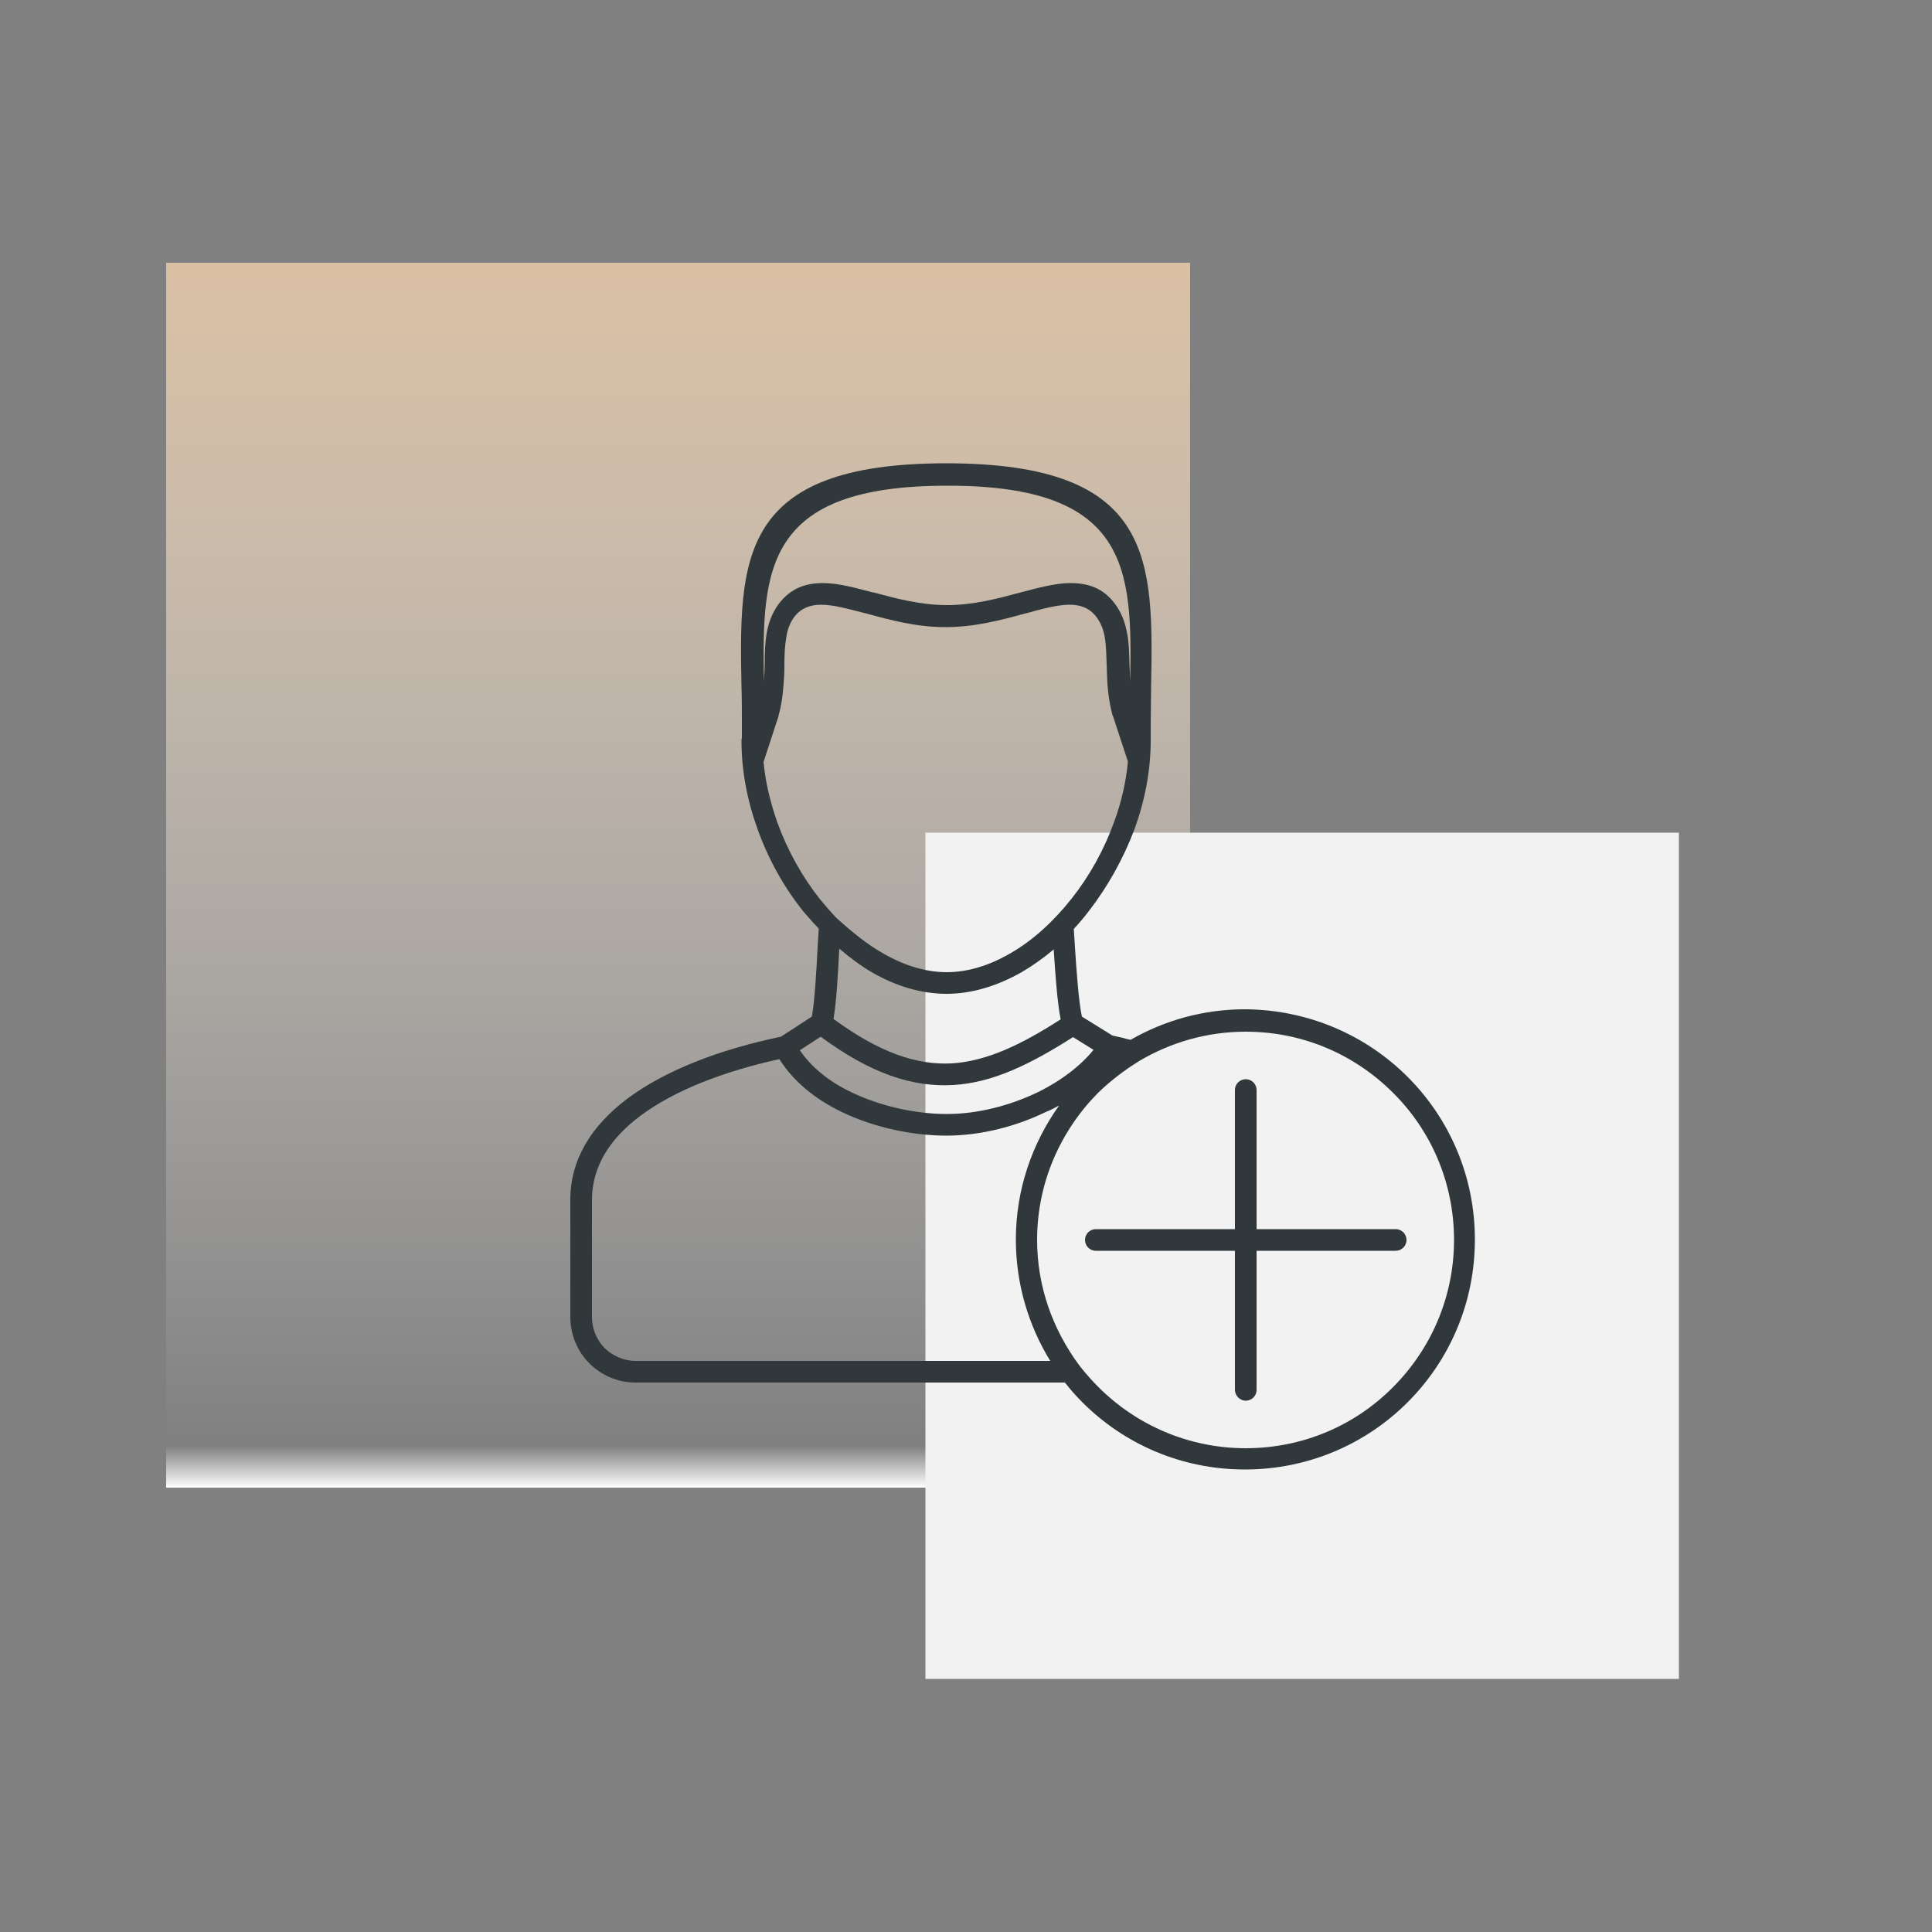
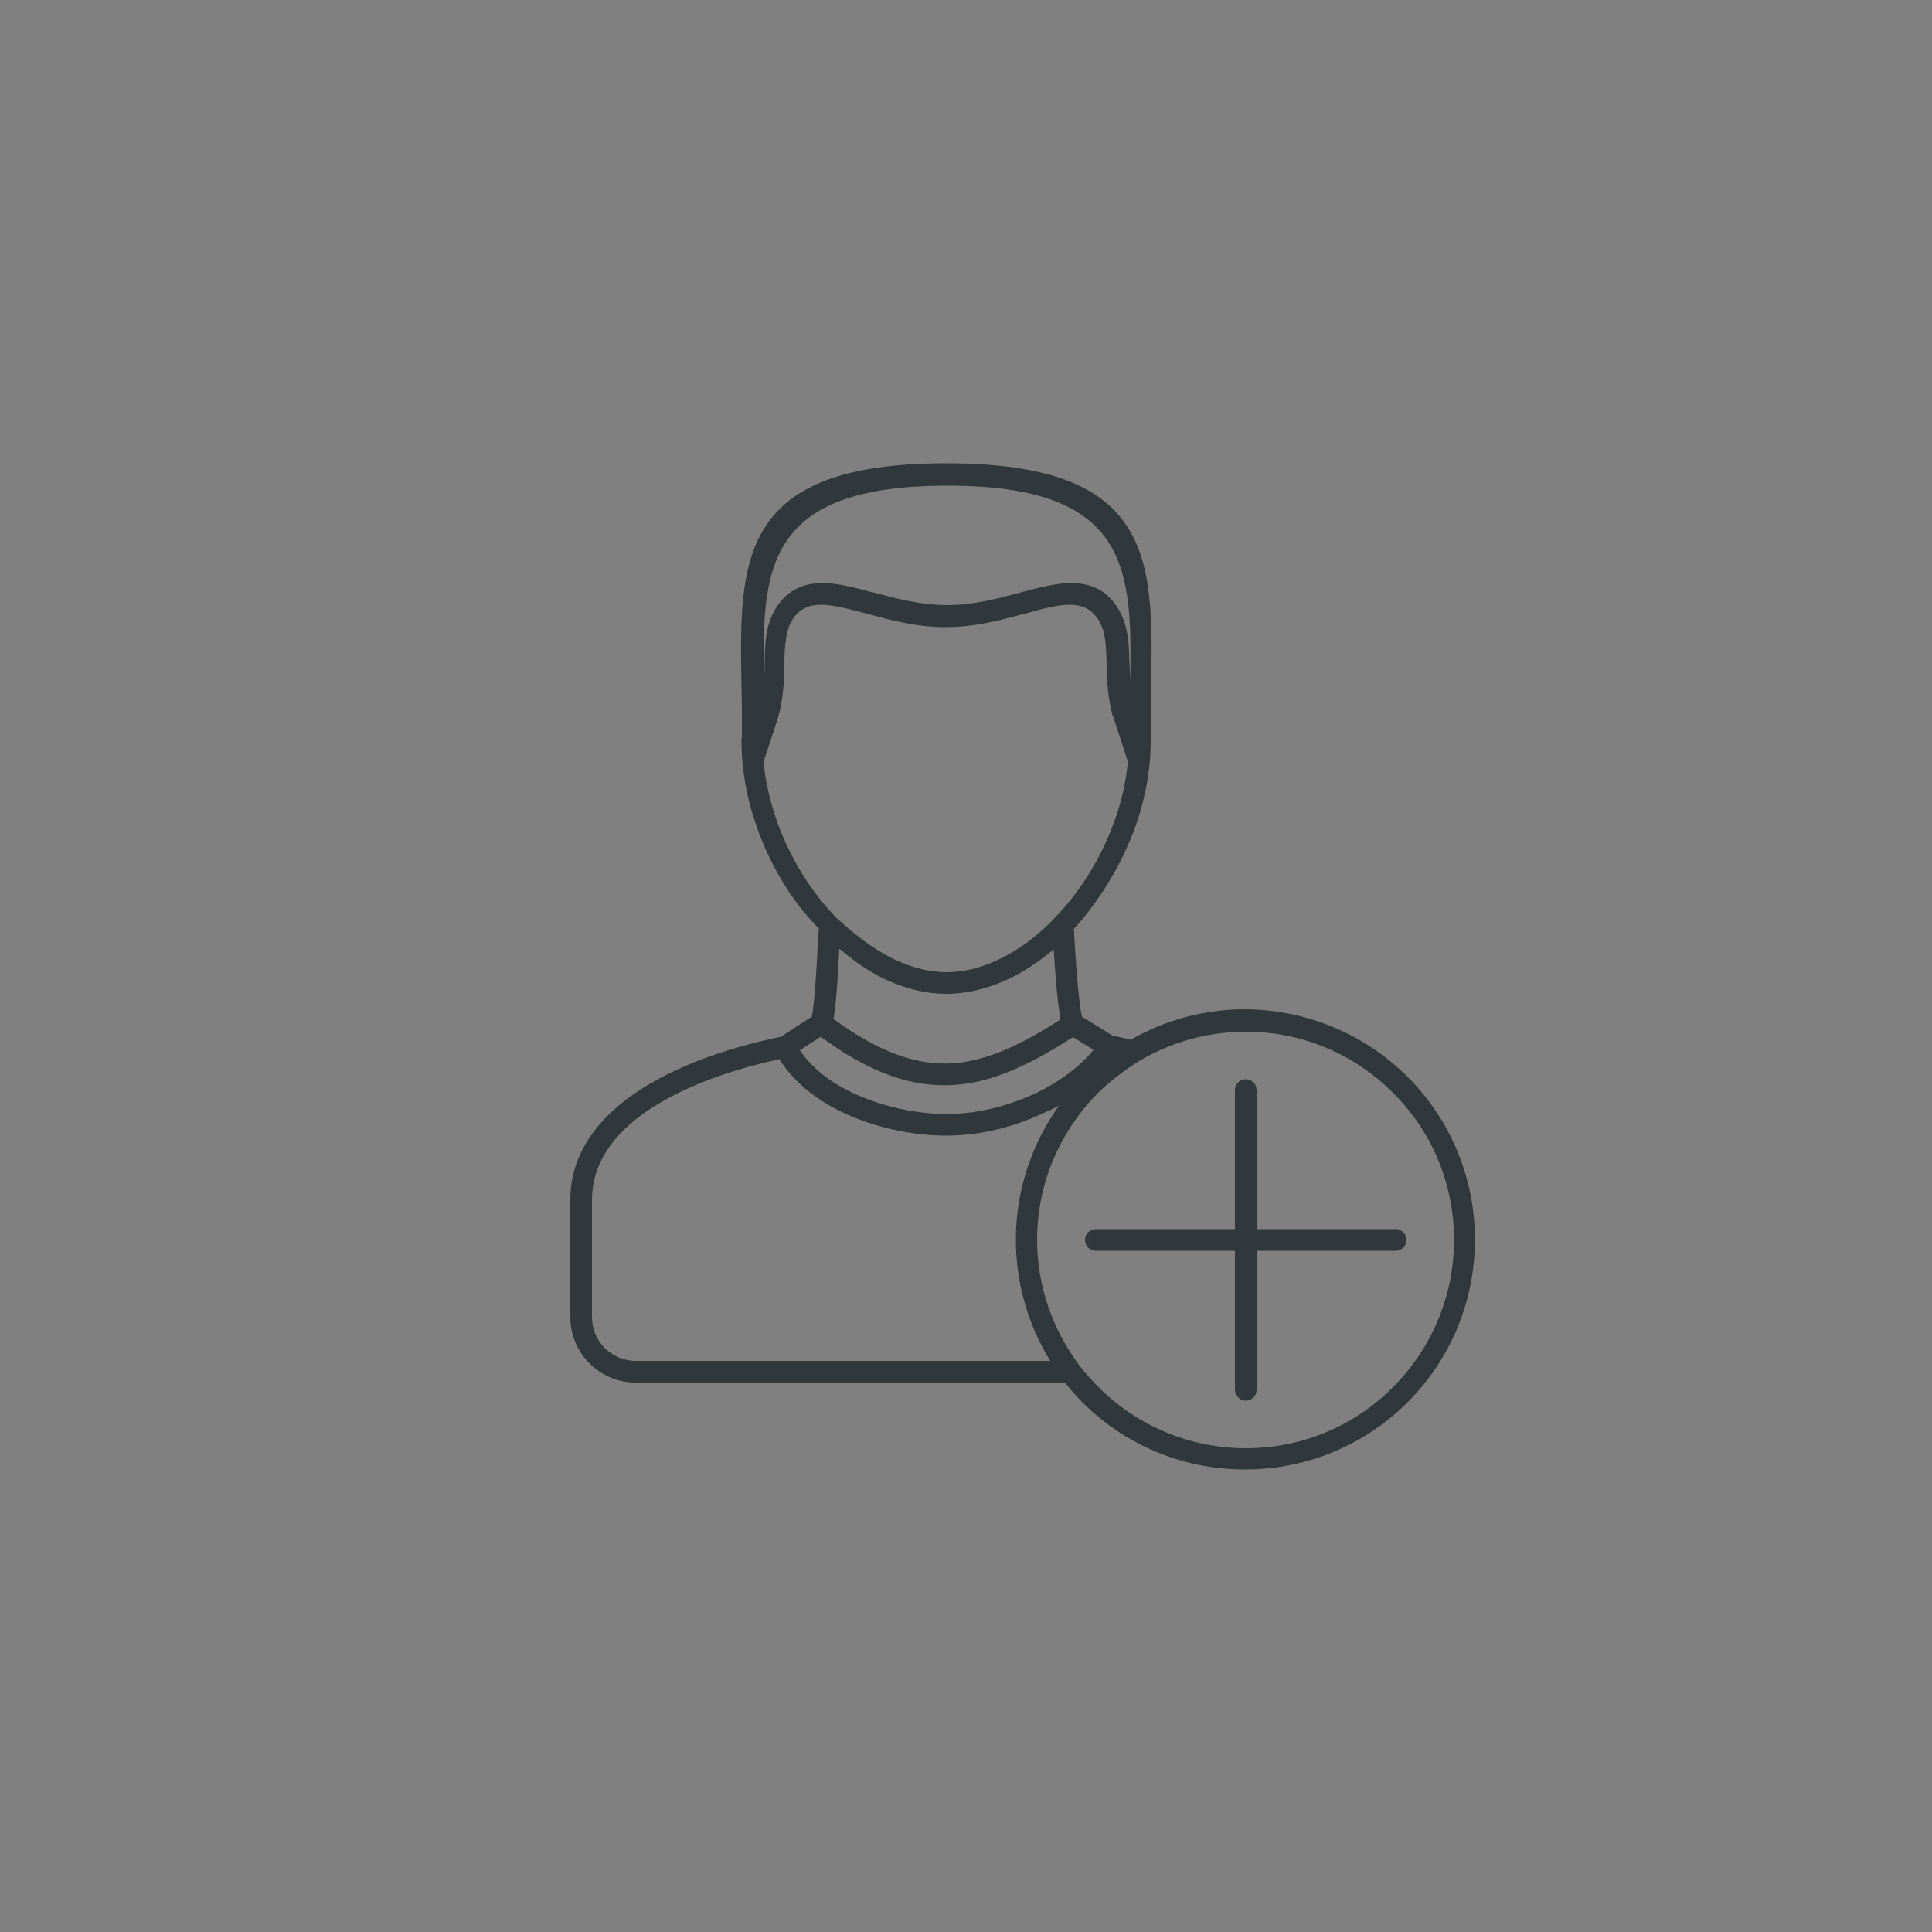
<svg xmlns="http://www.w3.org/2000/svg" id="Calque_1" x="0px" y="0px" viewBox="0 0 500 500" style="enable-background:new 0 0 500 500;" xml:space="preserve">
  <rect x="0" y="0" width="500" height="500" fill="#808080" stroke="none" />
  <style type="text/css">	.st0{fill-rule:evenodd;clip-rule:evenodd;fill:url(#SVGID_1_);}	.st1{fill-rule:evenodd;clip-rule:evenodd;fill:#F2F2F2;}	.st2{fill-rule:evenodd;clip-rule:evenodd;fill:#30383B;}</style>
  <linearGradient id="SVGID_1_" gradientUnits="userSpaceOnUse" x1="175.5" y1="115" x2="175.5" y2="432" gradientTransform="matrix(1 0 0 -1 0 500)">
    <stop offset="0" style="stop-color:#FFFFFF" />
    <stop offset="3.403141e-02" style="stop-color:#F6F6F6;stop-opacity:0" />
    <stop offset="1" style="stop-color:#DAC0A3" />
  </linearGradient>
-   <rect x="43" y="68" class="st0" width="265" height="317" />
-   <rect x="239.5" y="215.5" class="st1" width="195" height="219" />
-   <path class="st2" d="M361.2,318.1c1.6,0,2.8,1.3,2.8,2.8c0,1.6-1.3,2.8-2.8,2.8h-36v36c0,1.6-1.3,2.8-2.8,2.8s-2.8-1.3-2.8-2.8v-36 h-36c-1.6,0-2.8-1.3-2.8-2.8c0-1.6,1.3-2.8,2.8-2.8h36v-36c0-1.6,1.3-2.8,2.8-2.8c1.6,0,2.8,1.3,2.8,2.8v36H361.2L361.2,318.1z  M277.7,268.4c-11,7-20.7,11.8-31,12.4c-10.5,0.6-21.3-2.9-34.3-12.5l-5.4,3.5c3.1,4.6,7.9,8.3,13.4,10.9c7.7,3.7,16.8,5.6,24.6,5.6 c8.2,0,16.3-2.2,23.3-5.5c6.2-3,11.4-7,14.7-11.1L277.7,268.4L277.7,268.4z M215.7,263.7c0.8-4.4,1.2-12.2,1.5-18.2 c2.7,2.3,5.5,4.4,8.4,6.1c6.2,3.6,12.8,5.6,19.4,5.6c6.6,0,13.2-2.1,19.4-5.6c2.9-1.7,5.7-3.7,8.3-5.9v0.1c0.4,5.9,0.9,13.6,1.8,18 c-10.1,6.5-19,10.8-28.1,11.4C237.2,275.7,227.6,272.4,215.7,263.7L215.7,263.7z M274.1,286.1c-7,9.8-11.2,21.8-11.2,34.7l0,0l0,0 l0,0c0,11.5,3.3,22.3,8.9,31.4H164.5c-3.1,0-5.9-1.3-8-3.3l0,0c-2-2-3.3-4.9-3.3-8v-30.4c0-8.6,4.7-15.9,12.5-21.7 c8.8-6.6,21.5-11.5,36-14.7c3.7,5.9,9.5,10.5,16.2,13.7c8.5,4.1,18.5,6.1,27,6.1c9,0,18.1-2.4,25.7-6.1 C271.9,287.3,273,286.7,274.1,286.1L274.1,286.1z M211.9,240.3c-0.1,1.3-0.2,2.9-0.3,4.8c-0.3,6.2-0.8,14.4-1.5,18l-8,5.2 c-15.9,3.3-29.9,8.7-39.7,16c-9.3,7-14.8,15.7-14.8,26.2v30.4c0,4.6,1.9,8.9,4.9,11.9l0,0l0,0l0,0c3.1,3.1,7.3,5,11.9,5h111.2 c1.4,1.8,2.9,3.5,4.5,5.1c10.8,10.8,25.6,17.4,42.1,17.4c16.4,0,31.3-6.6,42.1-17.4c10.8-10.8,17.4-25.7,17.4-42.1l0,0l0,0l0,0 c0-16.4-6.6-31.3-17.4-42.1c-10.8-10.8-25.7-17.4-42.1-17.5l0,0l0,0l0,0l0,0c-10.8,0-20.9,2.9-29.6,7.9c-0.6-0.1-1.3-0.3-2-0.5 c-0.9-0.2-1.8-0.4-2.7-0.6l-7.9-4.9c-0.8-3.5-1.4-11.7-1.8-17.9c-0.1-1.8-0.2-3.4-0.3-4.8c1.3-1.4,2.6-2.9,3.8-4.5 c4.9-6.3,9-13.6,11.9-21.3c2.7-7.4,4.2-15.2,4.2-22.9v-0.3l0,0c0-0.2,0-0.3,0-0.5v-1.1v-1.6c0-4.1,0.1-7.2,0.1-10.3 c0.6-32.9,1.1-58-53-58s-53.6,25.1-53,58c0.1,3.1,0.1,6.2,0.1,10.3v1.5v0.1v1.1c0,0.2-0.1,0.3-0.1,0.5v0.4c0,7.7,1.5,15.5,4.2,22.9 c2.8,7.8,6.9,15.1,11.9,21.3C209.4,237.6,210.6,239,211.9,240.3L211.9,240.3z M228.5,246.7c5.3,3.1,11,4.9,16.5,4.9 c5.6,0,11.2-1.8,16.5-4.9c5.8-3.3,11.2-8.3,15.8-14.1c4.6-5.8,8.4-12.6,11-19.8c1.9-5.1,3.1-10.4,3.6-15.7l-3.9-11.9l-0.1-0.1 c-0.6-2.4-1-4.7-1.2-6.9c-0.2-2-0.2-4.2-0.3-6.3c-0.1-2.4-0.1-4.8-0.5-7c-0.3-1.9-1-3.7-2.2-5.3c-1.8-2.3-4.1-3.1-6.9-3.1 c-3.2,0-7.2,1.1-11.5,2.3h-0.1c-6.2,1.7-13,3.5-20.5,3.5s-14.2-1.8-20.4-3.5c-0.1,0-0.2-0.1-0.4-0.1c-4.3-1.1-8.2-2.2-11.4-2.2 c-2.7,0-5.1,0.8-6.9,3.1c-1.2,1.6-1.8,3.3-2.1,5.3c-0.4,2.2-0.5,4.6-0.5,7c0,2.1-0.1,4.2-0.3,6.3l0,0l0,0c-0.2,2.2-0.5,4.5-1.2,6.9 v0.2l0,0l-3.9,11.9c0.5,5.3,1.8,10.6,3.6,15.7c2.6,7.2,6.4,14,11,19.8c1.3,1.6,2.7,3.2,4.1,4.7l0,0l0,0l0.1,0.1 C220.5,241.2,224.4,244.4,228.5,246.7L228.5,246.7z M292.5,176.3c-0.1-1.6-0.1-3.1-0.2-4.6c-0.1-2.7-0.1-5.4-0.6-7.8 c-0.5-2.7-1.4-5.3-3.2-7.7c-3-4-6.9-5.3-11.4-5.3c-4,0-8.3,1.2-12.9,2.4l0,0l0,0l0,0c-5.9,1.6-12.3,3.3-19.1,3.3s-13.2-1.7-19.1-3.3 h-0.2c-4.6-1.2-8.8-2.4-12.8-2.4c-4.5,0-8.3,1.3-11.4,5.3c-1.8,2.4-2.7,5-3.2,7.7c-0.4,2.5-0.5,5.1-0.5,7.8c0,1.5-0.1,2.9-0.2,4.6 c-0.5-28.8,0-50.6,47.4-50.6C292.5,125.6,293,147.5,292.5,176.3L292.5,176.3z M279.2,353.2c0.1,0.1,0.2,0.2,0.3,0.4 c1.5,1.9,3.1,3.7,4.8,5.4c9.7,9.7,23.2,15.8,38.1,15.8s28.4-6,38.1-15.8c9.7-9.7,15.8-23.2,15.8-38.1l0,0l0,0l0,0 c0-14.9-6-28.4-15.8-38.1c-9.8-9.8-23.2-15.8-38.1-15.8l0,0l0,0l0,0l0,0c-10.1,0-19.5,2.8-27.6,7.6c-0.1,0.1-0.2,0.1-0.3,0.2 c-3.7,2.3-7.2,5-10.3,8c-9.7,9.8-15.8,23.2-15.8,38.1l0,0l0,0l0,0C268.4,333,272.5,344.1,279.2,353.2z" />
+   <path class="st2" d="M361.2,318.1c1.6,0,2.8,1.3,2.8,2.8c0,1.6-1.3,2.8-2.8,2.8h-36v36c0,1.6-1.3,2.8-2.8,2.8s-2.8-1.3-2.8-2.8v-36 h-36c-1.6,0-2.8-1.3-2.8-2.8c0-1.6,1.3-2.8,2.8-2.8h36v-36c0-1.6,1.3-2.8,2.8-2.8c1.6,0,2.8,1.3,2.8,2.8v36H361.2L361.2,318.1z  M277.7,268.4c-11,7-20.7,11.8-31,12.4c-10.5,0.6-21.3-2.9-34.3-12.5l-5.4,3.5c3.1,4.6,7.9,8.3,13.4,10.9c7.7,3.7,16.8,5.6,24.6,5.6 c8.2,0,16.3-2.2,23.3-5.5c6.2-3,11.4-7,14.7-11.1L277.7,268.4L277.7,268.4z M215.7,263.7c0.8-4.4,1.2-12.2,1.5-18.2 c2.7,2.3,5.5,4.4,8.4,6.1c6.2,3.6,12.8,5.6,19.4,5.6c6.6,0,13.2-2.1,19.4-5.6c2.9-1.7,5.7-3.7,8.3-5.9v0.1c0.4,5.9,0.9,13.6,1.8,18 c-10.1,6.5-19,10.8-28.1,11.4C237.2,275.7,227.6,272.4,215.7,263.7L215.7,263.7z M274.1,286.1c-7,9.8-11.2,21.8-11.2,34.7l0,0l0,0 l0,0c0,11.5,3.3,22.3,8.9,31.4H164.5c-3.1,0-5.9-1.3-8-3.3l0,0c-2-2-3.3-4.9-3.3-8v-30.4c0-8.6,4.7-15.9,12.5-21.7 c8.8-6.6,21.5-11.5,36-14.7c3.7,5.9,9.5,10.5,16.2,13.7c8.5,4.1,18.5,6.1,27,6.1c9,0,18.1-2.4,25.7-6.1 C271.9,287.3,273,286.7,274.1,286.1L274.1,286.1z M211.9,240.3c-0.1,1.3-0.2,2.9-0.3,4.8c-0.3,6.2-0.8,14.4-1.5,18l-8,5.2 c-15.9,3.3-29.9,8.7-39.7,16c-9.3,7-14.8,15.7-14.8,26.2v30.4c0,4.6,1.9,8.9,4.9,11.9l0,0l0,0l0,0c3.1,3.1,7.3,5,11.9,5h111.2 c1.4,1.8,2.9,3.5,4.5,5.1c10.8,10.8,25.6,17.4,42.1,17.4c16.4,0,31.3-6.6,42.1-17.4c10.8-10.8,17.4-25.7,17.4-42.1l0,0l0,0l0,0 c0-16.4-6.6-31.3-17.4-42.1c-10.8-10.8-25.7-17.4-42.1-17.5l0,0l0,0l0,0l0,0c-10.8,0-20.9,2.9-29.6,7.9c-0.6-0.1-1.3-0.3-2-0.5 c-0.9-0.2-1.8-0.4-2.7-0.6l-7.9-4.9c-0.8-3.5-1.4-11.7-1.8-17.9c-0.1-1.8-0.2-3.4-0.3-4.8c1.3-1.4,2.6-2.9,3.8-4.5 c4.9-6.3,9-13.6,11.9-21.3c2.7-7.4,4.2-15.2,4.2-22.9v-0.3c0-0.2,0-0.3,0-0.5v-1.1v-1.6c0-4.1,0.1-7.2,0.1-10.3 c0.6-32.9,1.1-58-53-58s-53.6,25.1-53,58c0.1,3.1,0.1,6.2,0.1,10.3v1.5v0.1v1.1c0,0.2-0.1,0.3-0.1,0.5v0.4c0,7.7,1.5,15.5,4.2,22.9 c2.8,7.8,6.9,15.1,11.9,21.3C209.4,237.6,210.6,239,211.9,240.3L211.9,240.3z M228.5,246.7c5.3,3.1,11,4.9,16.5,4.9 c5.6,0,11.2-1.8,16.5-4.9c5.8-3.3,11.2-8.3,15.8-14.1c4.6-5.8,8.4-12.6,11-19.8c1.9-5.1,3.1-10.4,3.6-15.7l-3.9-11.9l-0.1-0.1 c-0.6-2.4-1-4.7-1.2-6.9c-0.2-2-0.2-4.2-0.3-6.3c-0.1-2.4-0.1-4.8-0.5-7c-0.3-1.9-1-3.7-2.2-5.3c-1.8-2.3-4.1-3.1-6.9-3.1 c-3.2,0-7.2,1.1-11.5,2.3h-0.1c-6.2,1.7-13,3.5-20.5,3.5s-14.2-1.8-20.4-3.5c-0.1,0-0.2-0.1-0.4-0.1c-4.3-1.1-8.2-2.2-11.4-2.2 c-2.7,0-5.1,0.8-6.9,3.1c-1.2,1.6-1.8,3.3-2.1,5.3c-0.4,2.2-0.5,4.6-0.5,7c0,2.1-0.1,4.2-0.3,6.3l0,0l0,0c-0.2,2.2-0.5,4.5-1.2,6.9 v0.2l0,0l-3.9,11.9c0.5,5.3,1.8,10.6,3.6,15.7c2.6,7.2,6.4,14,11,19.8c1.3,1.6,2.7,3.2,4.1,4.7l0,0l0,0l0.1,0.1 C220.5,241.2,224.4,244.4,228.5,246.7L228.5,246.7z M292.5,176.3c-0.1-1.6-0.1-3.1-0.2-4.6c-0.1-2.7-0.1-5.4-0.6-7.8 c-0.5-2.7-1.4-5.3-3.2-7.7c-3-4-6.9-5.3-11.4-5.3c-4,0-8.3,1.2-12.9,2.4l0,0l0,0l0,0c-5.9,1.6-12.3,3.3-19.1,3.3s-13.2-1.7-19.1-3.3 h-0.2c-4.6-1.2-8.8-2.4-12.8-2.4c-4.5,0-8.3,1.3-11.4,5.3c-1.8,2.4-2.7,5-3.2,7.7c-0.4,2.5-0.5,5.1-0.5,7.8c0,1.5-0.1,2.9-0.2,4.6 c-0.5-28.8,0-50.6,47.4-50.6C292.5,125.6,293,147.5,292.5,176.3L292.5,176.3z M279.2,353.2c0.1,0.1,0.2,0.2,0.3,0.4 c1.5,1.9,3.1,3.7,4.8,5.4c9.7,9.7,23.2,15.8,38.1,15.8s28.4-6,38.1-15.8c9.7-9.7,15.8-23.2,15.8-38.1l0,0l0,0l0,0 c0-14.9-6-28.4-15.8-38.1c-9.8-9.8-23.2-15.8-38.1-15.8l0,0l0,0l0,0l0,0c-10.1,0-19.5,2.8-27.6,7.6c-0.1,0.1-0.2,0.1-0.3,0.2 c-3.7,2.3-7.2,5-10.3,8c-9.7,9.8-15.8,23.2-15.8,38.1l0,0l0,0l0,0C268.4,333,272.5,344.1,279.2,353.2z" />
</svg>